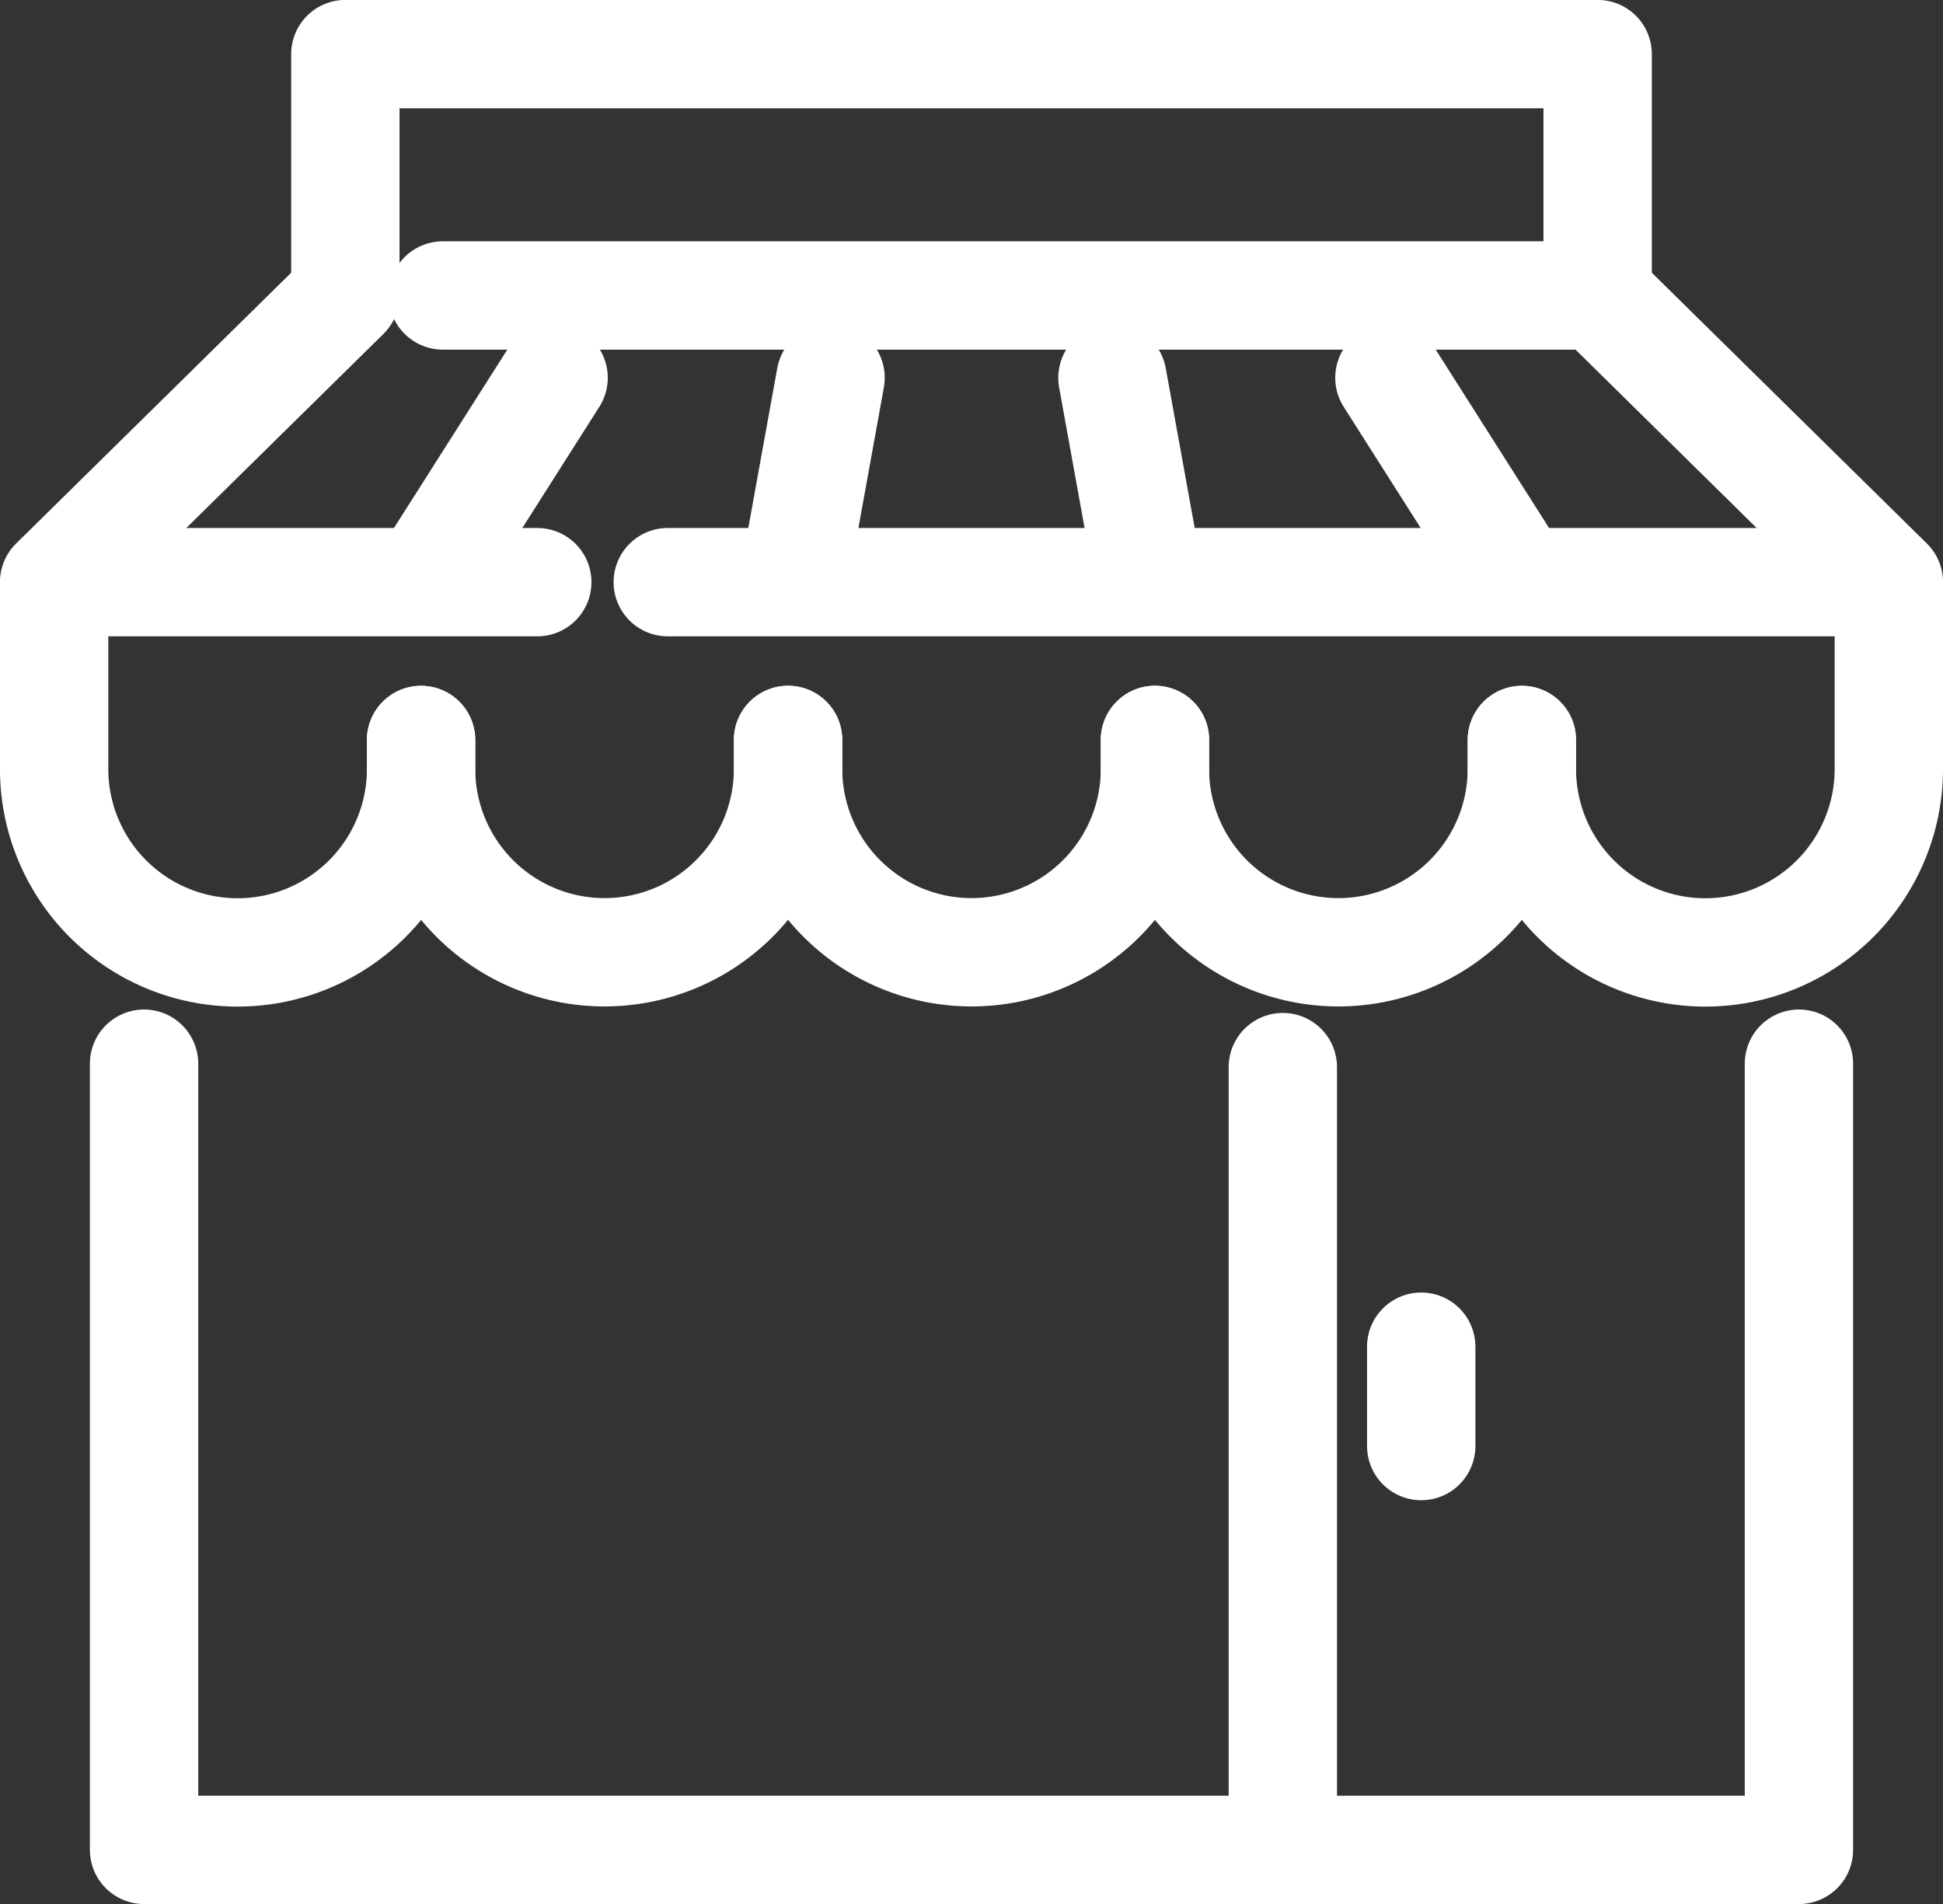
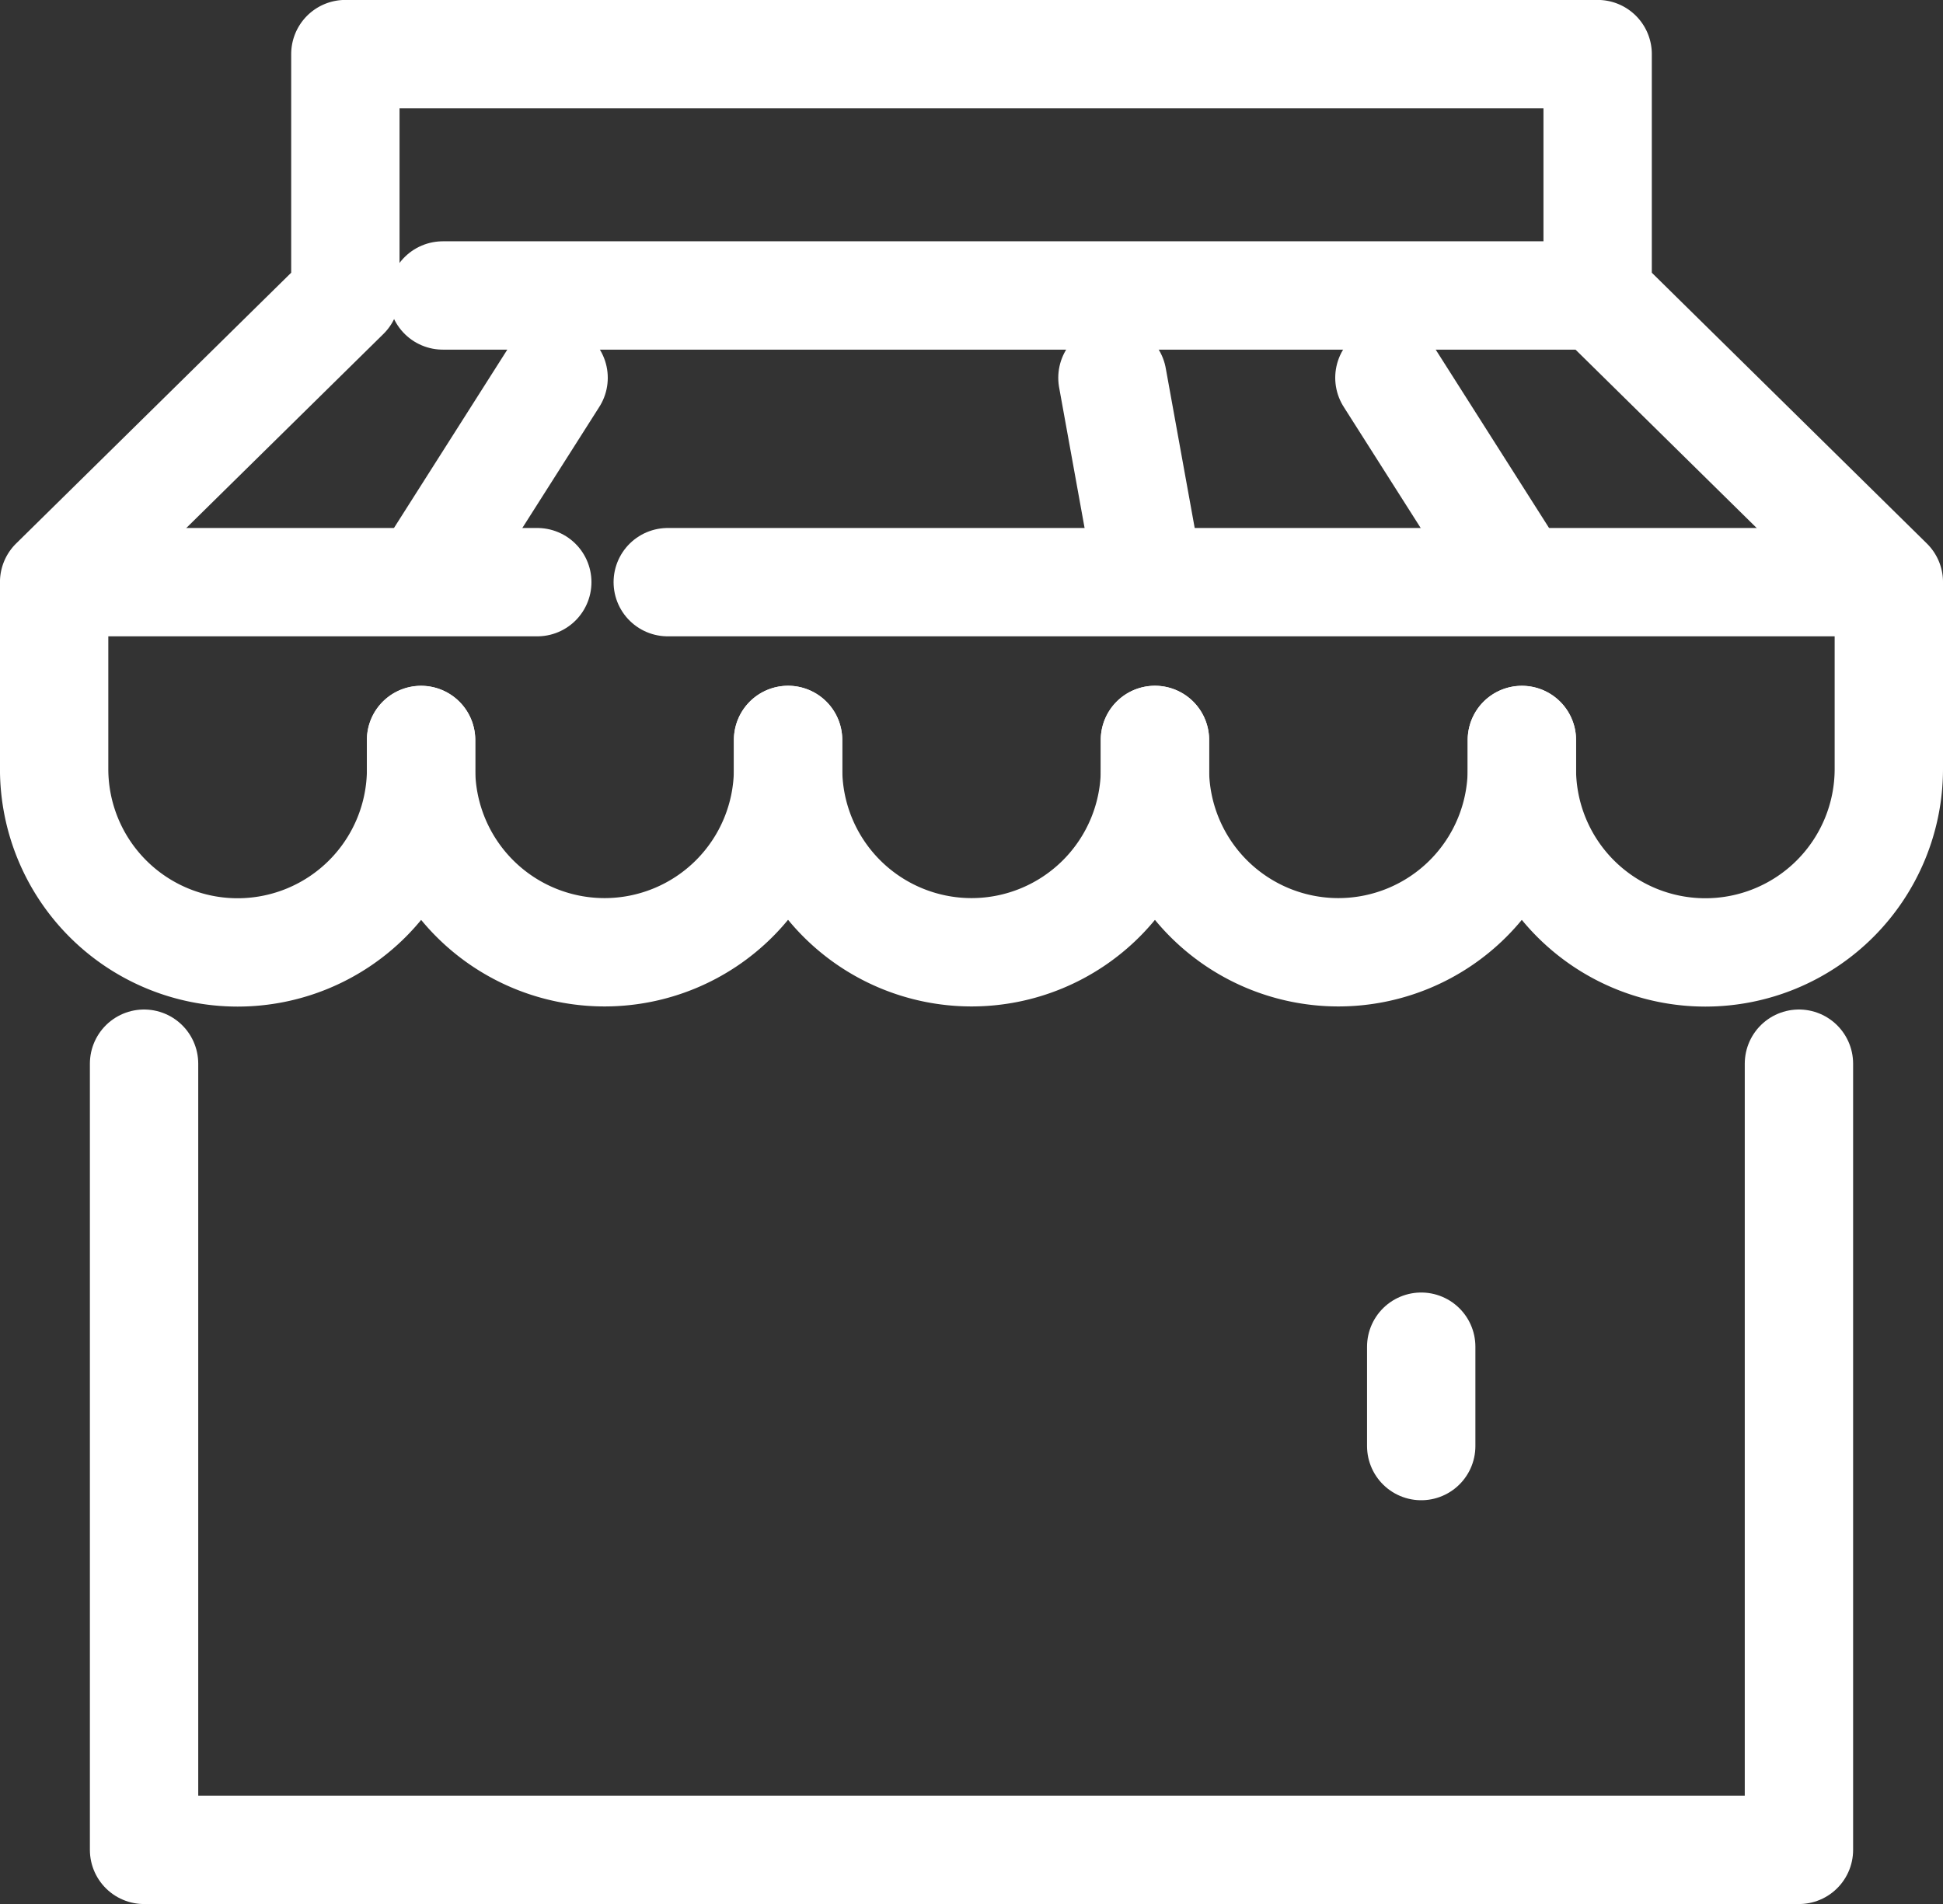
<svg xmlns="http://www.w3.org/2000/svg" width="53.801" height="52.725" viewBox="0 0 53.801 52.725">
  <rect x="0" y="0" width="53.801" height="52.725" fill="#333333" stroke="none" />
  <g id="グループ_3357" data-name="グループ 3357" transform="translate(1.5 1.5)">
    <path id="パス_1976" data-name="パス 1976" d="M710.793,432.9v.8a5.081,5.081,0,0,1-5.08,5.081h0a5.081,5.081,0,0,1-5.081-5.081v-5.174l8.064-7.939v-6.682h34.675v6.682l8.063,7.939V433.7a5.081,5.081,0,0,1-5.08,5.081h0a5.082,5.082,0,0,1-5.081-5.081v-.8" transform="translate(-700.633 -413.907)" fill="none" stroke="#fff" stroke-linecap="round" stroke-linejoin="round" stroke-width="3" />
    <path id="パス_1977" data-name="パス 1977" d="M719.847,430.828v.8a5.082,5.082,0,0,1-5.081,5.08h0a5.082,5.082,0,0,1-5.081-5.08v-.8" transform="translate(-699.526 -411.838)" fill="none" stroke="#fff" stroke-linecap="round" stroke-linejoin="round" stroke-width="3" />
    <path id="パス_1978" data-name="パス 1978" d="M728.9,430.828v.8a5.081,5.081,0,0,1-5.079,5.08h0a5.081,5.081,0,0,1-5.08-5.08v-.8" transform="translate(-698.419 -411.838)" fill="none" stroke="#fff" stroke-linecap="round" stroke-linejoin="round" stroke-width="3" />
    <path id="パス_1979" data-name="パス 1979" d="M737.952,430.828v.8a5.082,5.082,0,0,1-5.081,5.08h0a5.081,5.081,0,0,1-5.08-5.08v-.8" transform="translate(-697.312 -411.838)" fill="none" stroke="#fff" stroke-linecap="round" stroke-linejoin="round" stroke-width="3" />
    <path id="パス_2320" data-name="パス 2320" d="M0,0H31.818" transform="translate(10.762 6.682)" fill="none" stroke="#fff" stroke-linecap="round" stroke-width="3" />
    <path id="パス_1980" data-name="パス 1980" d="M715.772,426.935H749.3" transform="translate(-698.782 -412.314)" fill="none" stroke="#fff" stroke-linecap="round" stroke-linejoin="round" stroke-width="3" />
    <path id="パス_1981" data-name="パス 1981" d="M700.88,426.935h13.1" transform="translate(-700.603 -412.314)" fill="none" stroke="#fff" stroke-linecap="round" stroke-linejoin="round" stroke-width="3" />
    <path id="パス_2319" data-name="パス 2319" d="M0,5.482,3.484,0" transform="translate(10.345 8.962)" fill="none" stroke="#fff" stroke-linecap="round" stroke-width="3" />
-     <path id="パス_2318" data-name="パス 2318" d="M0,5.482.993,0" transform="translate(20.505 8.962)" fill="none" stroke="#fff" stroke-linecap="round" stroke-width="3" />
    <path id="パス_2317" data-name="パス 2317" d="M3.484,5.482,0,0" transform="translate(36.972 8.961)" fill="none" stroke="#fff" stroke-linecap="round" stroke-width="3" />
    <path id="パス_2316" data-name="パス 2316" d="M.993,5.482,0,0" transform="translate(29.303 8.962)" fill="none" stroke="#fff" stroke-linecap="round" stroke-width="3" />
    <path id="パス_1982" data-name="パス 1982" d="M748.674,438.816v21.771H702.851V438.816" transform="translate(-700.362 -410.861)" fill="none" stroke="#fff" stroke-linecap="round" stroke-linejoin="round" stroke-width="3" />
-     <path id="パス_1983" data-name="パス 1983" d="M730.947,460.576V438.9" transform="translate(-696.926 -410.85)" fill="none" stroke="#fff" stroke-linecap="round" stroke-linejoin="round" stroke-width="3" />
    <path id="パス_2315" data-name="パス 2315" d="M0,0V2.752" transform="translate(37.853 35.792)" fill="none" stroke="#fff" stroke-linecap="round" stroke-width="3" />
  </g>
</svg>